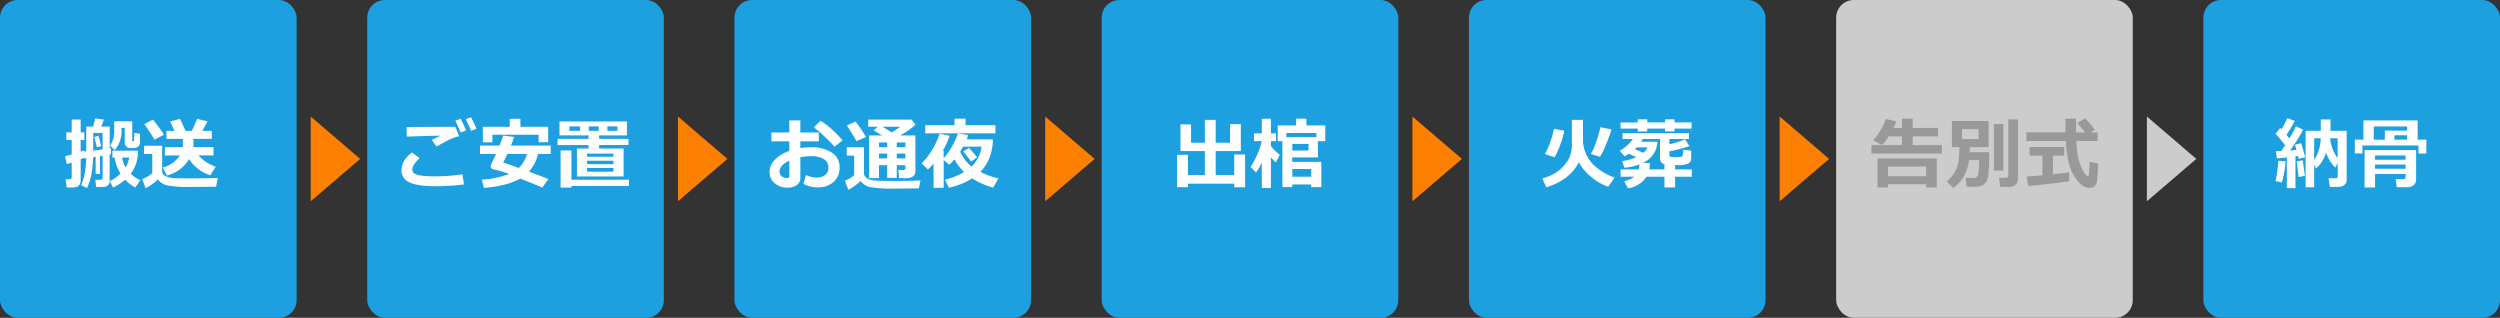
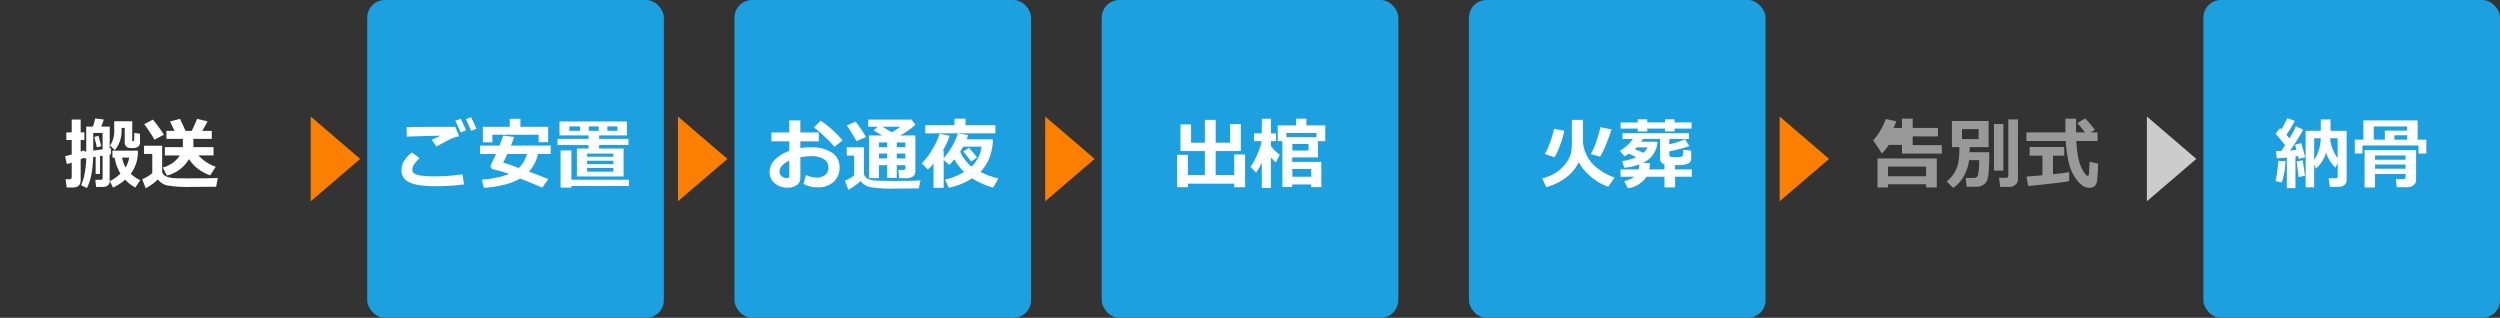
<svg xmlns="http://www.w3.org/2000/svg" width="708" height="90" viewBox="0 0 708 90">
  <rect x="0" y="0" width="708" height="90" fill="#333333" stroke="none" />
  <g id="グループ_2167" data-name="グループ 2167" transform="translate(-349 -969)">
-     <rect id="長方形_608" data-name="長方形 608" width="84" height="90" rx="5" transform="translate(349 969)" fill="#1ca0df" />
    <rect id="長方形_610" data-name="長方形 610" width="84" height="90" rx="5" transform="translate(557 969)" fill="#1ca0df" />
-     <rect id="長方形_613" data-name="長方形 613" width="84" height="90" rx="5" transform="translate(869 969)" fill="#ccc" />
    <rect id="長方形_609" data-name="長方形 609" width="84" height="90" rx="5" transform="translate(453 969)" fill="#1ca0df" />
    <rect id="長方形_614" data-name="長方形 614" width="84" height="90" rx="5" transform="translate(765 969)" fill="#1ca0df" />
    <rect id="長方形_611" data-name="長方形 611" width="84" height="90" rx="5" transform="translate(661 969)" fill="#1ca0df" />
    <rect id="長方形_612" data-name="長方形 612" width="84" height="90" rx="5" transform="translate(973 969)" fill="#1ca0df" />
    <path id="パス_575" data-name="パス 575" d="M10.323-2.75H9.088V-7.605L8.379-7.5Q8.207-1.762,6.6,1.257L4.974.44A13.577,13.577,0,0,0,6-3.008a24.928,24.928,0,0,0,.414-4.222l-.58.086-.021-.183q-.473.226-.967.44v5.9q0,2.073-2.245,2.073H.881L.569-1.225H1.611q.7,0,.7-.645V-5.951q-.784.258-1.386.43L.44-7.767q.7-.15,1.869-.483v-4.093H.773v-2.17H2.31v-3.631H4.845v3.631H5.9v2.17H4.845v3.287q.548-.193,1.053-.387l.043.387.483-.054v-7.036H8.336a21.814,21.814,0,0,0,.623-2.31l2.438.312a16.548,16.548,0,0,1-.741,2h2.417L13.063-9.99q.032-.011.354-.064v1.719q-.107.032-.365.086L13.041-.569a1.335,1.335,0,0,1-.521,1.1,2.068,2.068,0,0,1-1.327.414H9.217L9-1.074h1.429q.634,0,.634-.526V-7.906l-.741.118ZM8.4-9.346,11.064-9.7v-4.662H8.4ZM10.667-10.6l-1.225.333-.73-2.943L9.9-13.546Zm10.979-.988a1.466,1.466,0,0,1-.451,1.053,2.469,2.469,0,0,1-1.751.462,5.255,5.255,0,0,1-1.074-.081,1.393,1.393,0,0,1-.7-.473,1.394,1.394,0,0,1-.349-.961v-4.2h-.9v.44a8.43,8.43,0,0,1-1.9,5.876l-1.354-1.3a7.138,7.138,0,0,0,1.182-4.361V-17.66h5.1v5.436q0,.193.161.193h.172q.183,0,.193-.236l.075-2.095,1.6.247ZM19.024-2.771a11.4,11.4,0,0,0,2.686,1.8L20.324,1.106a11.592,11.592,0,0,1-2.9-2.234,12.6,12.6,0,0,1-3.416,2.234L13.084-.7a11.562,11.562,0,0,0,3.029-2.138,12.531,12.531,0,0,1-1.654-4.533h-.623V-9.324h7.219a10.944,10.944,0,0,1-.6,3.9A10.808,10.808,0,0,1,19.024-2.771Zm-2.46-4.6a9.755,9.755,0,0,0,.988,2.8,7.115,7.115,0,0,0,1.01-2.8Zm18.96.43a10.031,10.031,0,0,1-6.263,4.651L28.112-4.576a7.98,7.98,0,0,0,4.813-3.405H28.692v-2.353h5.1v-2.331H29.133v-2.267h2.3L30.143-17.6l2.836-.73q.5,1.021,1.568,3.395h1.762q.408-.784,1.515-3.395l2.943.688q-.526,1.063-1.493,2.707H41.98v2.267H36.76l.021,2.331h5.683v2.353H38.2A12.007,12.007,0,0,0,43.1-4.77L41.54-2.353A11.451,11.451,0,0,1,35.524-6.939Zm-7.1-6.9L25.717-12.45A23.427,23.427,0,0,0,24.4-14.615q-1.026-1.563-1.542-2.208l2.438-1.3A37.791,37.791,0,0,1,28.424-13.836ZM43.688-1.6,43.205.881h-.666L35.7.945A32.643,32.643,0,0,1,29.2.483a4.721,4.721,0,0,1-2.492-1.665A14.42,14.42,0,0,1,23.257,1.3l-.988-2.567a9.677,9.677,0,0,0,2.857-1.7V-8.4H22.795v-2.331h5.124V-3.6a1.513,1.513,0,0,0,.322.967,2.589,2.589,0,0,0,1.149.714,6.786,6.786,0,0,0,1.966.371q1.139.064,3.416.064Q41.261-1.482,43.688-1.6Z" transform="translate(367 1021)" fill="#fff" />
    <path id="パス_576" data-name="パス 576" d="M17.026-13.417a8.629,8.629,0,0,0-1.644.467,16.587,16.587,0,0,0-1.848.854L10.6-10.517,9.281-12.407q.408-.172,2.492-1.16-3.18.032-9.55.258l-.086-2.664q3.051-.107,11.623-.107,1.332,0,2.213.011ZM18.412.226a64.857,64.857,0,0,1-7.691.516Q5.017.741,2.857-.4A3.62,3.62,0,0,1,.7-3.76q0-2.8,2.976-5.06l2.138,1.6Q3.771-5.274,3.771-4.028a1.663,1.663,0,0,0,.129.671,1.49,1.49,0,0,0,.628.6,5.4,5.4,0,0,0,1.821.494,24.773,24.773,0,0,0,3.352.2h.784a50.78,50.78,0,0,0,7.466-.58Zm3.523-15.748-1.525.569q-.666-1.644-1.493-3.3L20.4-18.8Q21.216-17.22,21.936-15.522Zm-2.965.451-1.536.591q-.816-2.03-1.493-3.319l1.515-.569Q18.3-16.736,18.971-15.071ZM42.238-11.72H39.531v-2.116H26.447V-11.7H23.74v-4.383h7.627v-2.267h3.019v2.267h7.853ZM39.37-8.4A11,11,0,0,1,36.8-3.395q1.88.655,5.479,2.105L40.573,1.149Q37.941-.032,34.278-1.429,30.744.655,24.041,1.214L23.45-1.139a25.754,25.754,0,0,0,7.724-1.6,32.188,32.188,0,0,0-4.351-1.278.931.931,0,0,1-.87-.956.946.946,0,0,1,.1-.408Q26.931-7.2,27.468-8.4H22.945v-2.374h5.511q.7-1.729,1.063-2.836l3.083.4q-.279.892-.9,2.438H42.969V-8.4ZM33.9-4.415A8.8,8.8,0,0,0,36.244-8.4H30.69Q30.024-6.918,29.5-5.962,32.28-5.092,33.9-4.415Zm16.479,2.4V-9.937h3.3v-.988H44.9v-1.74h8.776v-.988H45.45V-17.6h19.1v3.942H56.676v.988H64.99v1.74H56.676v.988H63.6V-2.02ZM61.864-14.953V-16.21H59.007v1.257Zm-8.11-1.257v1.257h2.8V-16.21Zm-2.471,1.257V-16.21h-3.04v1.257Zm9.432,7.348v-.9H53.26v.9ZM53.26-5.521h7.455v-.967H53.26Zm0,2.138h7.455V-4.437H53.26ZM48.823,1.128H45.762V-9.41h3.062V-1.1h16.3V.666h-16.3Z" transform="translate(462 1021)" fill="#fff" />
    <path id="パス_579" data-name="パス 579" d="M11.1-6.059A11.919,11.919,0,0,1,7.514-1.735,16.8,16.8,0,0,1,1.891,1.021L.773-1.472A13.3,13.3,0,0,0,4.6-3.1,10.272,10.272,0,0,0,7.315-5.57,9.188,9.188,0,0,0,8.76-8.18a9.558,9.558,0,0,0,.392-2.927v-6.95H12.3v6.252a9.669,9.669,0,0,0,.865,3.357,9.96,9.96,0,0,0,2.992,3.894,17.186,17.186,0,0,0,5.07,2.847L19.465.9A15.128,15.128,0,0,1,14.722-1.81,14.831,14.831,0,0,1,11.1-6.059Zm9.292-9.271q-.612,1.987-1.681,4.522a17.107,17.107,0,0,1-1.6,3.2l-2.589-.773A16.8,16.8,0,0,0,15.99-11.7a38.378,38.378,0,0,0,1.262-4.286Zm-13.374.354a25.317,25.317,0,0,1-1.144,3.932A23.516,23.516,0,0,1,4.265-7.455L1.493-8.379A18.4,18.4,0,0,0,3-11.7a27.227,27.227,0,0,0,1.09-3.824Zm36.04-.6H38.231v.795h-2.7v-.795H30.5v.816H27.812v-.816H22.945v-1.751h4.866v-.881H30.5v.881h5.038v-.881h2.7v.881h4.823ZM30.3-1.955a7.513,7.513,0,0,1-5.285,3.276L23.977-.7a7.2,7.2,0,0,0,2.857-1.257H22.945V-4.018h5.113a5.323,5.323,0,0,0,.226-1.439A15.2,15.2,0,0,1,24.02-4.5l-.655-1.88a14.671,14.671,0,0,0,4.039-1.1Q26.1-8.1,25.3-8.454q-.6.387-1.225.72L22.73-9.3a11.728,11.728,0,0,0,3.728-3.341H23.493v-1.633H42.324v1.633H36.76v1.493a20.775,20.775,0,0,0,4.426-1.429l1.257,1.955A43.623,43.623,0,0,1,36.76-9.142v1.053a.878.878,0,0,0,.064.317q.064.167.709.231t1.074.064a9.54,9.54,0,0,0,1.117-.07,1.236,1.236,0,0,0,.773-.279,4.3,4.3,0,0,0,.183-1.767l2.267.247v2.31a1.5,1.5,0,0,1-.714,1.294A6.706,6.706,0,0,1,39-5.253h-.612v1.235h4.727v2.063H38.393V1.063H35.374V-1.955Zm.956-3.889a8.825,8.825,0,0,1-.183,1.826h4.3v-1.45A1.65,1.65,0,0,1,34.117-7.1v-5.543H29.229a7.175,7.175,0,0,1-.43.773l4.555.021.021.279A6.83,6.83,0,0,1,29.2-5.854Zm-4.275-3.9q1.1.43,2.417,1.01A3.475,3.475,0,0,0,30.54-10.27H27.521Q27.242-9.99,26.984-9.743Z" transform="translate(785 1021)" fill="#fff" />
    <path id="パス_577" data-name="パス 577" d="M10.538.064l.73-2.5a6.92,6.92,0,0,0,2.954.73,3.807,3.807,0,0,0,2.471-.741,2.545,2.545,0,0,0,.913-2.095,2.663,2.663,0,0,0-1.3-2.406A6.77,6.77,0,0,0,12.7-7.767a17.2,17.2,0,0,0-3.04.29v5.919A2.289,2.289,0,0,1,8.621.43a4.442,4.442,0,0,1-2.594.72,5.436,5.436,0,0,1-3.6-1.235A3.962,3.962,0,0,1,.945-3.276a4.924,4.924,0,0,1,1.5-3.486,10.483,10.483,0,0,1,4.087-2.5v-2.707H1.472v-2.524h5.06v-3.416H9.657v3.416h5.231v2.524H9.657v1.912a19.007,19.007,0,0,1,3-.236,10.567,10.567,0,0,1,5.86,1.466,4.7,4.7,0,0,1,2.25,4.184A5.333,5.333,0,0,1,19.073-.478a6.477,6.477,0,0,1-4.517,1.531A8.108,8.108,0,0,1,10.538.064ZM6.531-6.521Q3.76-5.188,3.76-3.362A1.592,1.592,0,0,0,4.4-2.073a2.315,2.315,0,0,0,1.5.516.551.551,0,0,0,.634-.612Zm15.093-5.715-2.31,1.8a32.514,32.514,0,0,0-2.777-2.863A30.249,30.249,0,0,0,13.5-15.909l1.88-1.891A20.735,20.735,0,0,1,18.6-15.345,28.766,28.766,0,0,1,21.624-12.235ZM39.4-5.21H36.964v3.588H34.257V-5.21H31.926v3.652H29.133V-13.632h3.706q-.365-.226-2.438-1.429L31.571-16.1H28.886v-2.02H41.143l1.117,1.429a20.538,20.538,0,0,1-4.383,3.062h4.361V-3.448a1.635,1.635,0,0,1-.7,1.413,2.915,2.915,0,0,1-1.74.5h-.043l-2.116-.021-.215-2.31h1.407q.569,0,.569-.526ZM32.936-16.1l2.6,1.579A19.122,19.122,0,0,0,37.952-16.1Zm4.028,4.447v1.343H39.4v-1.343Zm-2.707,1.343v-1.343H31.926v1.343Zm2.707,3.169H39.4V-8.529H36.964Zm-5.038,0h2.331V-8.529H31.926Zm-3.674-6.048L25.545-12.01q-.43-.913-2.707-4.469l2.46-1.1A36.7,36.7,0,0,1,28.252-13.191ZM43.688-.924l-.483,2.288q-.172-.011-.451-.011l-6.714.064A34.532,34.532,0,0,1,29.2.945,4.78,4.78,0,0,1,26.705-.741,14.42,14.42,0,0,1,23.257,1.74L22.269-.827A8.761,8.761,0,0,0,24.9-2.374V-7.938H22.795v-2.353h4.877v7.262a1.633,1.633,0,0,0,.36,1.058,2.607,2.607,0,0,0,1.069.736,6.865,6.865,0,0,0,2.041.381q1.332.091,5,.091Q41.98-.763,43.688-.924ZM64.9-14.233H45.031v-2.31h8.293v-1.848H56.45v1.848H64.9ZM50.252,1.192H47.384V-5.65A22.879,22.879,0,0,1,45.783-4l-1.74-1.719A21.083,21.083,0,0,0,47.115-9.8a22.867,22.867,0,0,0,2.009-4.334l2.814.591A20.446,20.446,0,0,1,50-9.346h.247v2.17a21.309,21.309,0,0,0,4.039-7.036l2.89.462q-.2.709-.4,1.214h7.369l.021.73a14.492,14.492,0,0,1-1.235,5.156,12.919,12.919,0,0,1-2.277,3.341,22.618,22.618,0,0,0,5.092,1.837L64.26,1.149a22.052,22.052,0,0,1-5.94-2.643A19.061,19.061,0,0,1,51.7,1.149L50.639-1.117A18.737,18.737,0,0,0,56.031-3.3,14.1,14.1,0,0,1,53.3-6.875q-.623.741-1.429,1.558L50.252-6.682Zm7.874-6a9.5,9.5,0,0,0,2.857-5.65H55.763q-.4.73-.849,1.418A12.275,12.275,0,0,0,58.126-4.812Zm1.579-2.621L58.019-6.241a33.8,33.8,0,0,0-2.224-2.836l1.6-1.042A34.576,34.576,0,0,1,59.705-7.434Z" transform="translate(566 1021)" fill="#fff" />
-     <path id="パス_580" data-name="パス 580" d="M8.035-17.66a14.189,14.189,0,0,1-.806,1.891H9.636v-2.621h3.04v2.621h7.144v2.4H12.676V-10.9h8.25v2.4H.988v-2.4H9.636v-2.471H5.9a15.932,15.932,0,0,1-1.934,2.449L1.493-12.289A15.477,15.477,0,0,0,3.6-15.179,16.18,16.18,0,0,0,5.06-18.3ZM16.479.183H5.672v.9H2.707V-7.122H19.5V1.085H16.479ZM5.672-2.084H16.479V-4.812H5.672ZM42.485-1.2a1.953,1.953,0,0,1-.73,1.5,2.369,2.369,0,0,1-1.6.645H37.469l-.354-2.589h1.848q.795,0,.795-.666V-18.187h2.729ZM28.821-10.334q0,.526-.032,1.429h5.554q.011.483.011,1,0,2.224-.15,4.243a10.711,10.711,0,0,1-.435,2.729,2.846,2.846,0,0,1-1.1,1.262,3.32,3.32,0,0,1-1.917.553H27.983l-.333-2.5H30a1.18,1.18,0,0,0,1.23-1.026,20.343,20.343,0,0,0,.252-4.012H28.639A12.632,12.632,0,0,1,27.3-2.353a9.819,9.819,0,0,1-3.137,3.566L22.312-.612a9.526,9.526,0,0,0,2.283-2.659,8.867,8.867,0,0,0,1.063-3.062A24.614,24.614,0,0,0,25.9-9.969v-.365H23.783v-7.391H34.171v7.391Zm2.524-2.288v-2.814H26.641v2.814Zm7,8.927H35.686v-13.17H38.35Zm26.684-8.379H59.007a35.335,35.335,0,0,0,.371,3.76,16.027,16.027,0,0,0,.72,2.906,9.778,9.778,0,0,0,1.042,2.132,4.39,4.39,0,0,0,.757.967.624.624,0,0,0,.29.1.353.353,0,0,0,.376-.344q.054-.344.226-3.62l2.417.5q-.118,2.9-.274,4.394A3.041,3.041,0,0,1,64.217.7a2.287,2.287,0,0,1-1.547.483,3.28,3.28,0,0,1-1.762-.5,8.385,8.385,0,0,1-1.96-2.025,12.313,12.313,0,0,1-1.858-3.749,33.453,33.453,0,0,1-1.058-6.982H44.881v-2.438H55.924q.011-.548.011-1.525l-.011-2.353h3.019v3.878h2.514q-.73-.967-2.148-2.664l2.2-1.278a34.574,34.574,0,0,1,2.771,3.19l-1.16.752h1.912ZM57-3.255,56.977-.72q-.741.215-5.242.73T45.386.666L44.924-2.02q1.343-.064,4.49-.344V-7.917H45.783v-2.46h9.808v2.46H52.4v5.264Q56.031-3.04,57-3.255Z" transform="translate(878 1021)" fill="#999" />
+     <path id="パス_580" data-name="パス 580" d="M8.035-17.66a14.189,14.189,0,0,1-.806,1.891H9.636v-2.621h3.04v2.621h7.144v2.4H12.676V-10.9h8.25v2.4H.988H9.636v-2.471H5.9a15.932,15.932,0,0,1-1.934,2.449L1.493-12.289A15.477,15.477,0,0,0,3.6-15.179,16.18,16.18,0,0,0,5.06-18.3ZM16.479.183H5.672v.9H2.707V-7.122H19.5V1.085H16.479ZM5.672-2.084H16.479V-4.812H5.672ZM42.485-1.2a1.953,1.953,0,0,1-.73,1.5,2.369,2.369,0,0,1-1.6.645H37.469l-.354-2.589h1.848q.795,0,.795-.666V-18.187h2.729ZM28.821-10.334q0,.526-.032,1.429h5.554q.011.483.011,1,0,2.224-.15,4.243a10.711,10.711,0,0,1-.435,2.729,2.846,2.846,0,0,1-1.1,1.262,3.32,3.32,0,0,1-1.917.553H27.983l-.333-2.5H30a1.18,1.18,0,0,0,1.23-1.026,20.343,20.343,0,0,0,.252-4.012H28.639A12.632,12.632,0,0,1,27.3-2.353a9.819,9.819,0,0,1-3.137,3.566L22.312-.612a9.526,9.526,0,0,0,2.283-2.659,8.867,8.867,0,0,0,1.063-3.062A24.614,24.614,0,0,0,25.9-9.969v-.365H23.783v-7.391H34.171v7.391Zm2.524-2.288v-2.814H26.641v2.814Zm7,8.927H35.686v-13.17H38.35Zm26.684-8.379H59.007a35.335,35.335,0,0,0,.371,3.76,16.027,16.027,0,0,0,.72,2.906,9.778,9.778,0,0,0,1.042,2.132,4.39,4.39,0,0,0,.757.967.624.624,0,0,0,.29.1.353.353,0,0,0,.376-.344q.054-.344.226-3.62l2.417.5q-.118,2.9-.274,4.394A3.041,3.041,0,0,1,64.217.7a2.287,2.287,0,0,1-1.547.483,3.28,3.28,0,0,1-1.762-.5,8.385,8.385,0,0,1-1.96-2.025,12.313,12.313,0,0,1-1.858-3.749,33.453,33.453,0,0,1-1.058-6.982H44.881v-2.438H55.924q.011-.548.011-1.525l-.011-2.353h3.019v3.878h2.514q-.73-.967-2.148-2.664l2.2-1.278a34.574,34.574,0,0,1,2.771,3.19l-1.16.752h1.912ZM57-3.255,56.977-.72q-.741.215-5.242.73T45.386.666L44.924-2.02q1.343-.064,4.49-.344V-7.917H45.783v-2.46h9.808v2.46H52.4v5.264Q56.031-3.04,57-3.255Z" transform="translate(878 1021)" fill="#999" />
    <path id="パス_578" data-name="パス 578" d="M4.426,1.021H1.343V-8.153H4.426v5.736H9.217v-6.8H2.31v-7.562h3v5.21h3.91v-6.488h3.062v6.488H16.35v-5.274H19.4v7.627H12.278v6.8h5.253V-8.25h3.083V1.042H17.531V.021H4.426ZM42.2,1H39.338V.247H33.967v.73H31.174V-12.031H29.853v-4.447h5.21v-1.912h2.911v1.912h5.339v4.469H41.229v4.576H33.945v1.278H42.2ZM32.313-13.17h8.5v-1.171h-8.5Zm6.252,3.8v-1.869H33.988v1.869Zm.773,7.412V-4.136h-5.35v2.181Zm-14-4a19.384,19.384,0,0,1-1.622,2.836L22.15-4.727A21.46,21.46,0,0,0,24.084-8.32a17.275,17.275,0,0,0,1.225-3.711H23.117v-2.181h2.224v-4.157h2.578v4.157h1.45v2.181h-1.45v1.321a7.882,7.882,0,0,0,.628.838,17.93,17.93,0,0,0,1.875,1.719L29.326-6a8.815,8.815,0,0,1-1.407-1.472V1.235H25.341Z" transform="translate(681 1021)" fill="#fff" />
    <path id="パス_581" data-name="パス 581" d="M6.069,1.278H3.631V-7.4q-1.88.193-2.836.236L.548-9.2q.752,0,1.5-.032.365-.526,1.106-1.654-.967-1.225-2.7-3.233l1.3-1.654.365.4a24.651,24.651,0,0,0,1.633-3.19l2.116.795a27.723,27.723,0,0,1-2.363,3.942l.87,1.01a27.3,27.3,0,0,0,1.826-3.437l2.063.988A51.809,51.809,0,0,1,4.533-9.378q.956-.075,1.826-.161Q6.048-10.678,5.919-11L7.7-11.462q.44,1.407,1.139,4.007l-1.869.44a6.081,6.081,0,0,0-.161-.795l-.741.118Zm14.5-2.245A1.65,1.65,0,0,1,19.895.4a2.391,2.391,0,0,1-1.5.526H15.823l-.376-2.438h1.977q.612,0,.612-.548l-.011-3.76-.645,1.3a10.226,10.226,0,0,1-2.632-4.286A9.638,9.638,0,0,1,11.9-4.265l-.526-1.074V1.042H8.959v-16h4.286v-3.212H16v3.212h4.576ZM13.224-12.848H11.376v6.166A11.666,11.666,0,0,0,13.224-12.848Zm4.8,5.64-.011-5.64H15.888A11.238,11.238,0,0,0,18.025-7.208ZM8.755-2.234l-1.762.387q-.269-1.869-.569-4.458l1.719-.312Zm-5.5-4.093a25.44,25.44,0,0,1-1.031,6L.44-.7a41.044,41.044,0,0,0,.773-5.769Zm39.886-2.2H40.917V-10.8H25.04v2.267H22.881V-12.45h2.438v-5.457H40.681v5.457h2.46ZM28.252-12.45h3.137v-2.567h6.316v-1.171H28.252Zm5.844,0h3.609V-13.7H34.1Zm3.169,9.722H28.617V1.085H25.652V-9.5H40.24v8.443A1.832,1.832,0,0,1,39.521.44a2.562,2.562,0,0,1-1.654.58h-3.1l-.269-2.31h2.095q.677,0,.677-.6Zm0-4.039V-7.981H28.617v1.214ZM28.617-4.222h8.647V-5.4H28.617Z" transform="translate(993 1021)" fill="#fff" />
    <path id="多角形_56" data-name="多角形 56" d="M12,0,24,14H0Z" transform="translate(451 1002) rotate(90)" fill="#fd7f00" />
-     <path id="多角形_57" data-name="多角形 57" d="M12,0,24,14H0Z" transform="translate(763 1002) rotate(90)" fill="#fd7f00" />
    <path id="多角形_60" data-name="多角形 60" d="M12,0,24,14H0Z" transform="translate(555 1002) rotate(90)" fill="#fd7f00" />
    <path id="多角形_61" data-name="多角形 61" d="M12,0,24,14H0Z" transform="translate(659 1002) rotate(90)" fill="#fd7f00" />
    <path id="多角形_59" data-name="多角形 59" d="M12,0,24,14H0Z" transform="translate(867 1002) rotate(90)" fill="#fd7f00" />
    <path id="多角形_58" data-name="多角形 58" d="M12,0,24,14H0Z" transform="translate(971 1002) rotate(90)" fill="#ccc" />
  </g>
</svg>